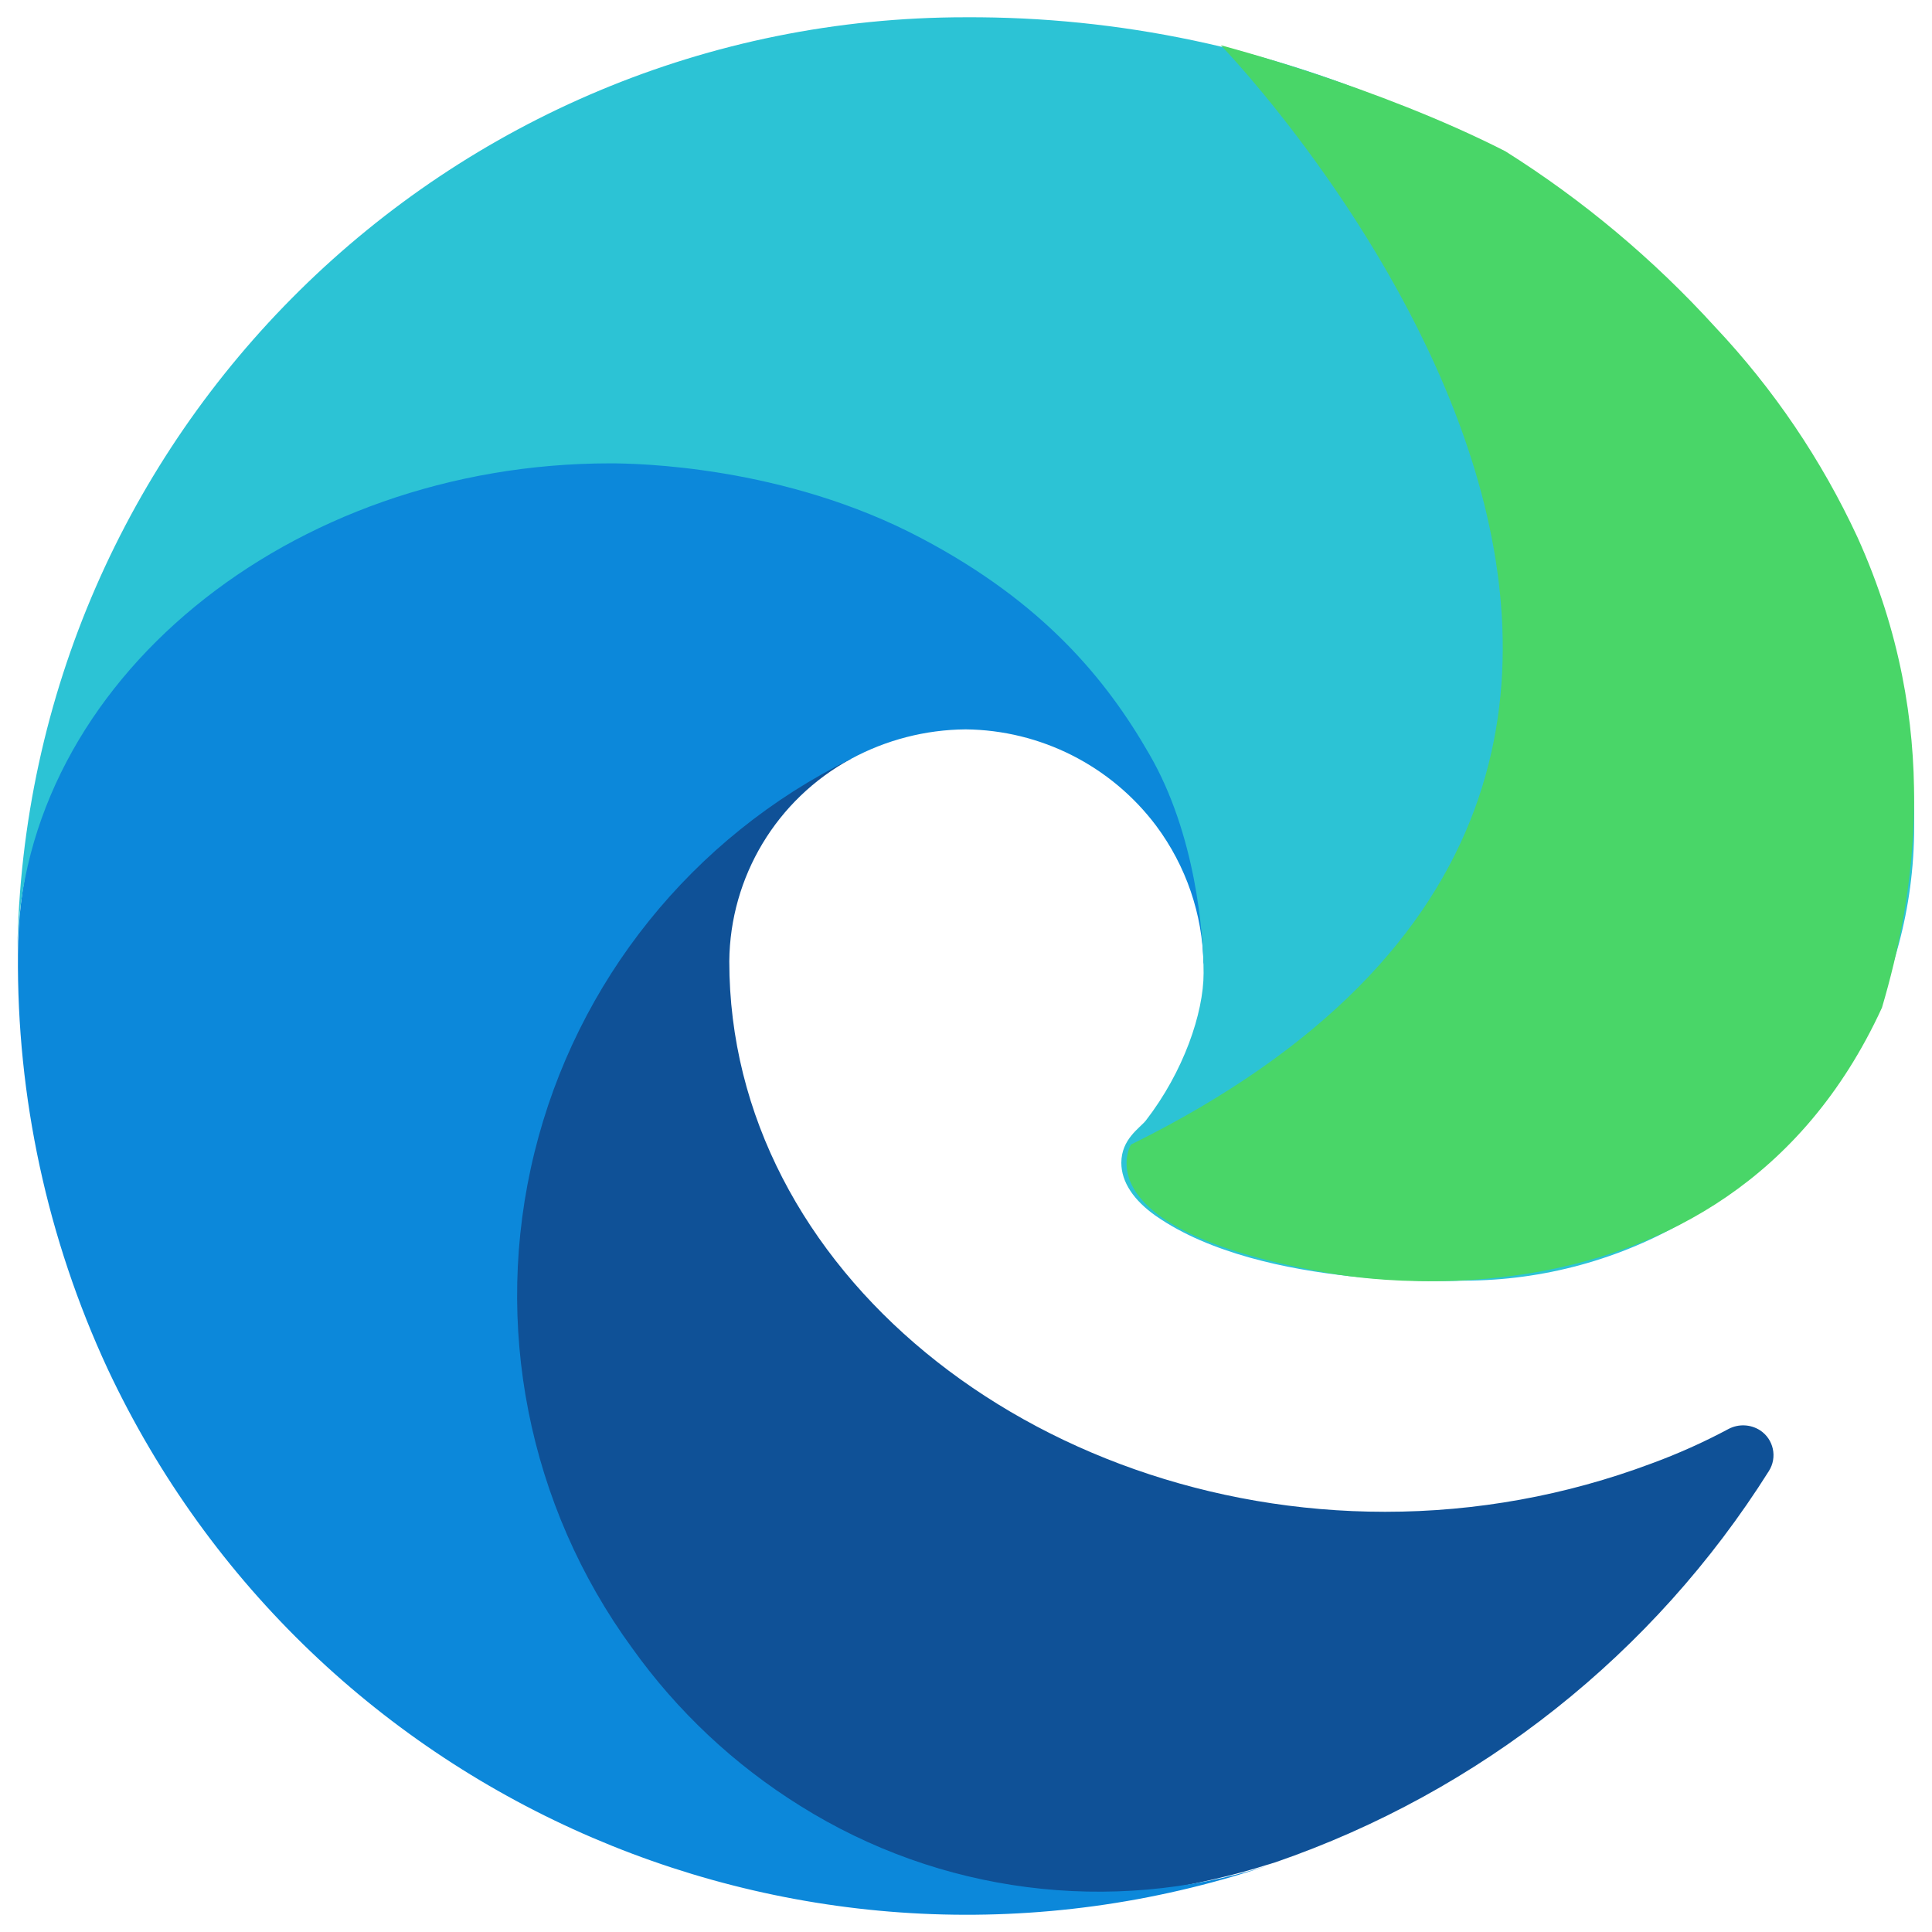
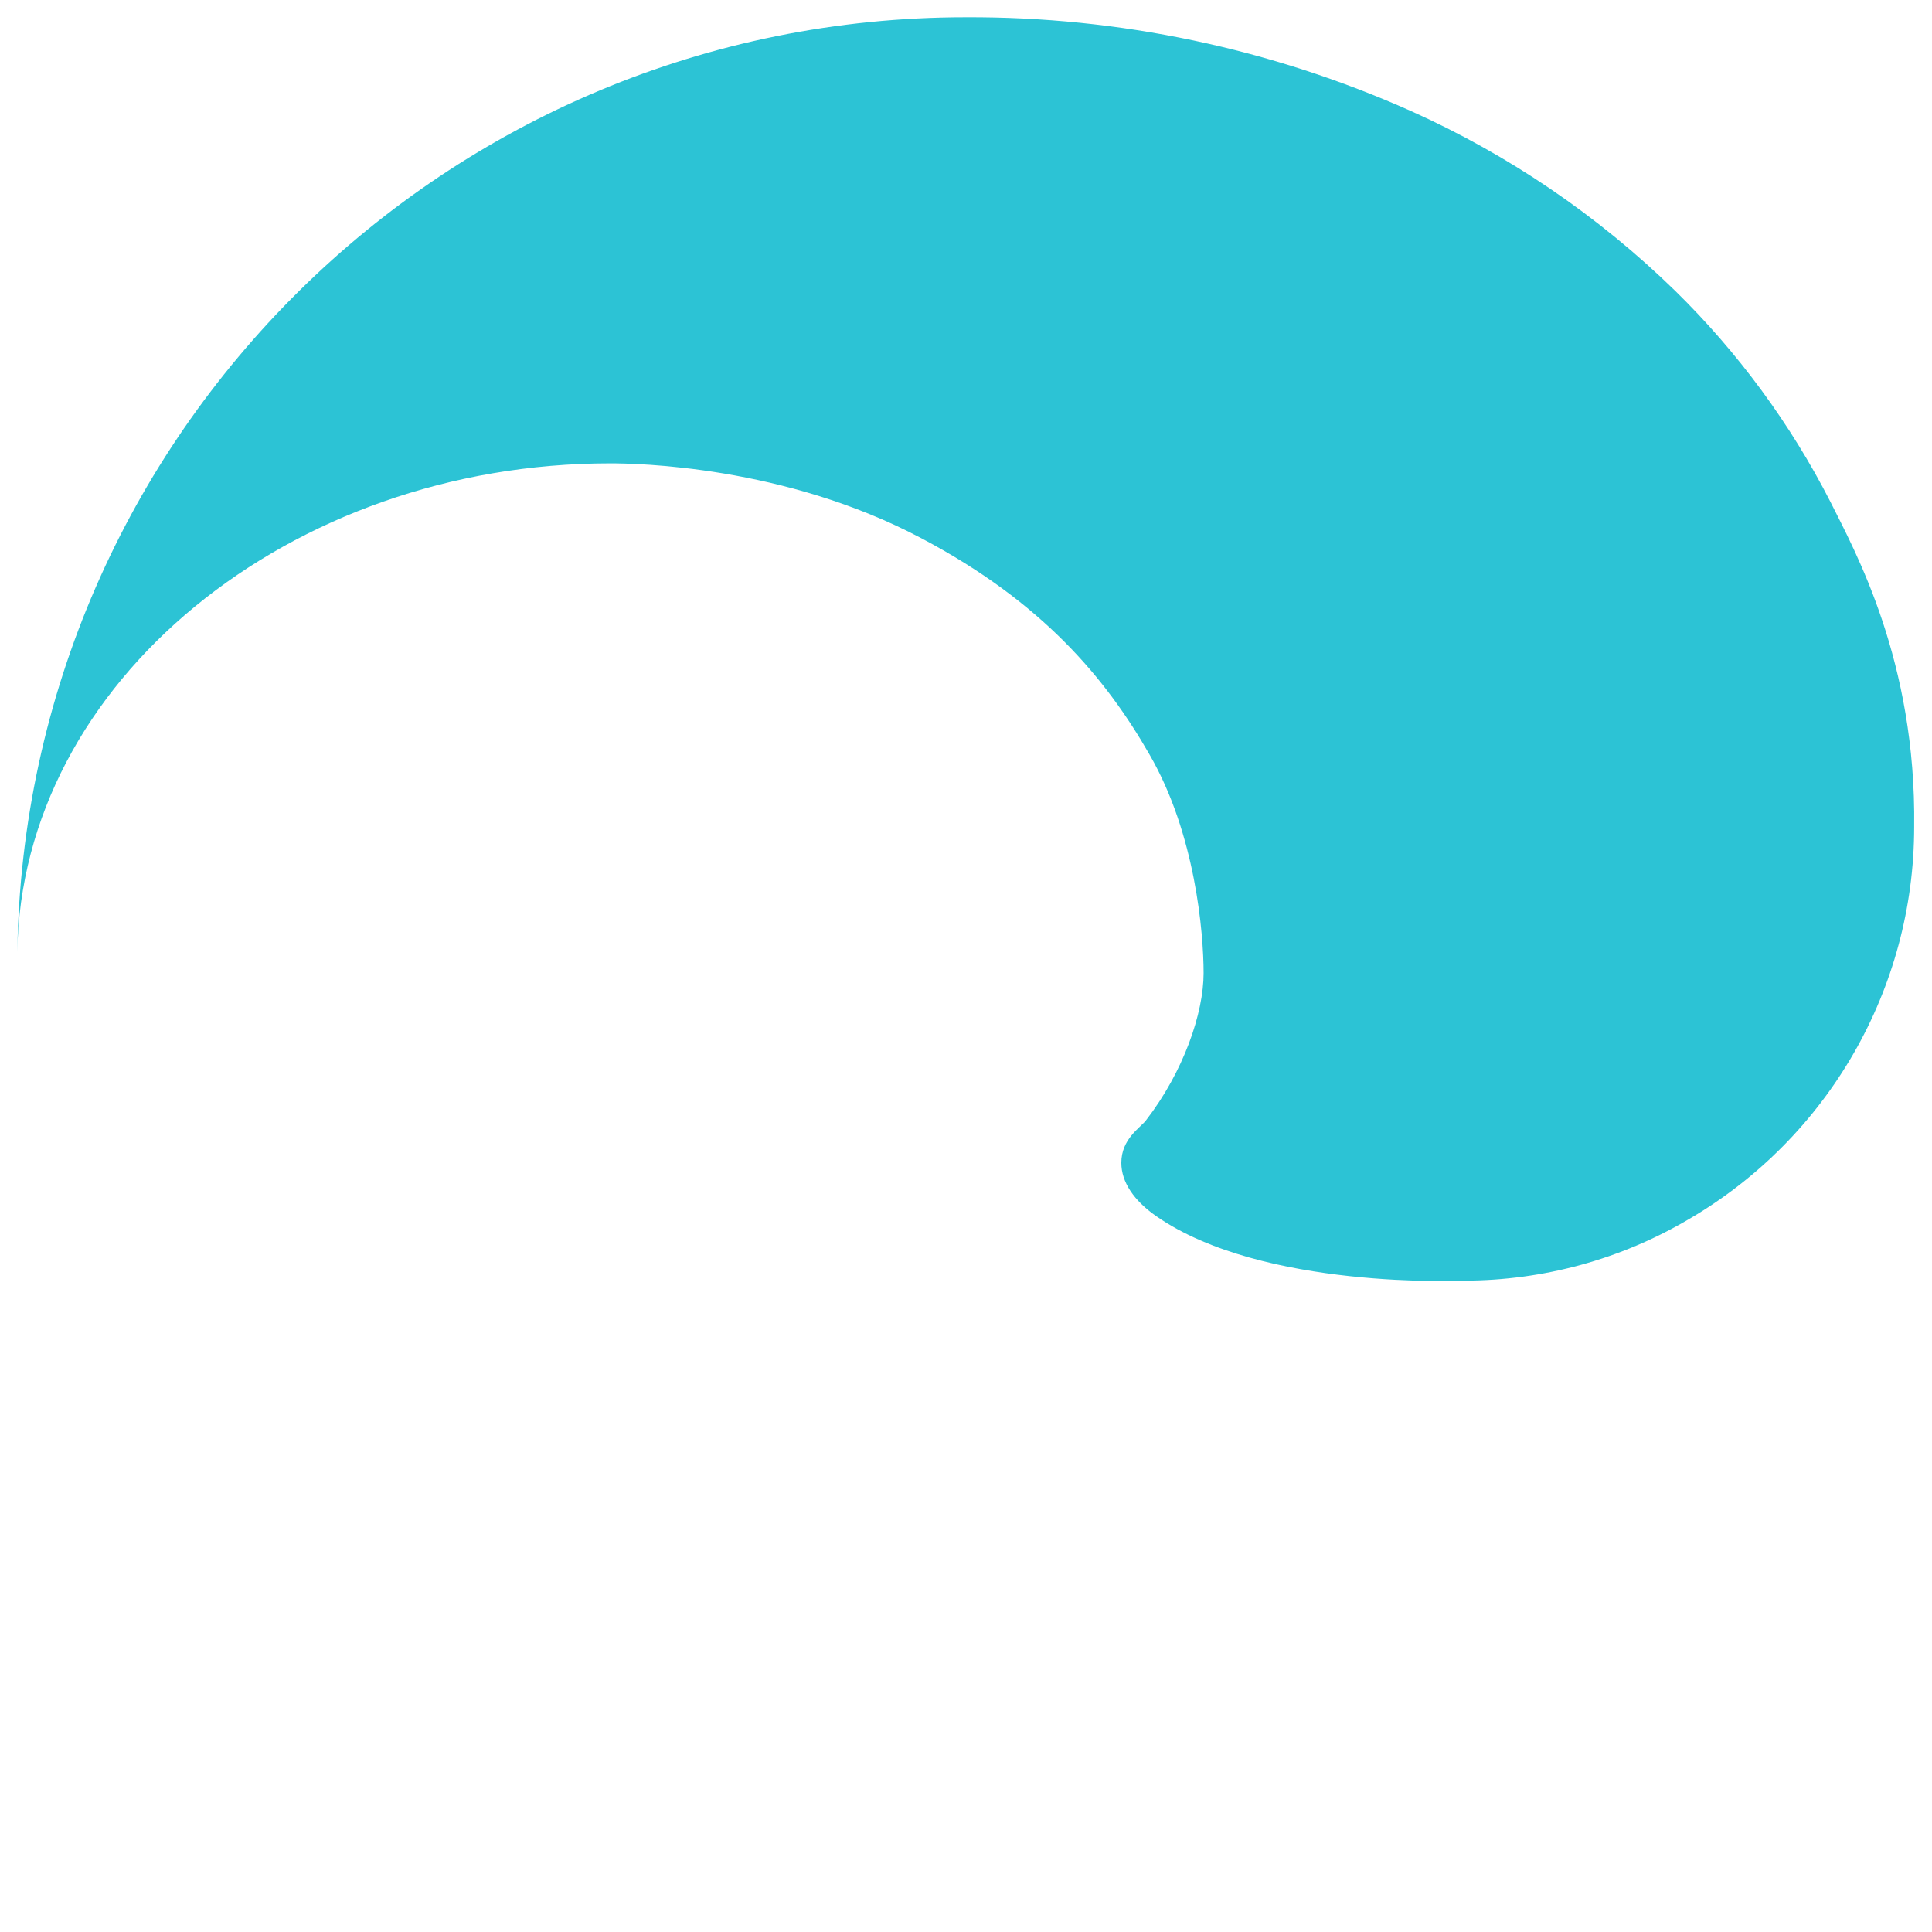
<svg xmlns="http://www.w3.org/2000/svg" width="48" height="48" viewBox="0 0 48 48" fill="none">
-   <path d="M42.953 35.498C42.33 35.832 41.684 36.121 41.02 36.364C38.907 37.155 36.668 37.561 34.411 37.56C25.704 37.56 18.119 31.577 18.119 23.882C18.138 21.783 19.294 19.859 21.139 18.856C13.259 19.188 11.234 27.398 11.234 32.203C11.234 45.807 23.771 47.188 26.477 47.188C27.931 47.188 30.122 46.765 31.448 46.341L31.687 46.268C36.762 44.519 41.087 41.09 43.947 36.548C44.164 36.207 44.065 35.755 43.727 35.535C43.494 35.386 43.199 35.372 42.953 35.498Z" fill="#0F5197" />
-   <path d="M19.886 44.869C18.248 43.85 16.828 42.518 15.707 40.948C13.119 37.405 12.23 32.899 13.277 28.638C14.325 24.377 17.202 20.797 21.138 18.857C22.015 18.382 22.994 18.129 23.991 18.121C25.855 18.14 27.603 19.025 28.723 20.514C29.466 21.51 29.879 22.714 29.901 23.956C29.901 23.92 34.411 9.303 15.174 9.303C7.092 9.303 0.446 16.979 0.446 23.699C0.415 27.258 1.176 30.779 2.674 34.008C7.752 44.829 20.125 50.137 31.466 46.36C27.573 47.58 23.343 47.035 19.886 44.869Z" fill="#0C88DA" />
  <path d="M28.467 27.841C28.32 28.025 27.859 28.301 27.859 28.89C27.859 29.369 28.172 29.829 28.725 30.215C31.375 32.056 36.364 31.817 36.383 31.817C38.345 31.814 40.271 31.287 41.961 30.289C45.424 28.268 47.554 24.56 47.557 20.551C47.612 16.427 46.084 13.684 45.477 12.469C44.482 10.526 43.181 8.756 41.622 7.228C39.712 5.364 37.489 3.851 35.054 2.758C31.574 1.205 27.804 0.411 23.993 0.429C11.108 0.428 0.611 10.777 0.43 23.662C0.522 16.942 7.204 11.512 15.157 11.512C15.801 11.512 19.483 11.567 22.889 13.371C25.89 14.954 27.473 16.85 28.559 18.746C29.7 20.716 29.903 23.183 29.903 24.177C29.903 25.171 29.406 26.626 28.467 27.841Z" fill="#2CC3D5" />
-   <path d="M30.332 1.125C30.332 1.125 47.488 18.857 28.098 28.437C28.098 28.437 26.844 30.519 32.832 31.596C32.832 31.596 42.753 33.752 46.757 25.035C47.563 22.301 48.281 18.065 46.15 13.351C45.258 11.427 44.061 9.659 42.606 8.117C41.075 6.435 39.324 4.969 37.4 3.758C34.248 2.147 30.332 1.125 30.332 1.125Z" fill="#49D668" />
</svg>